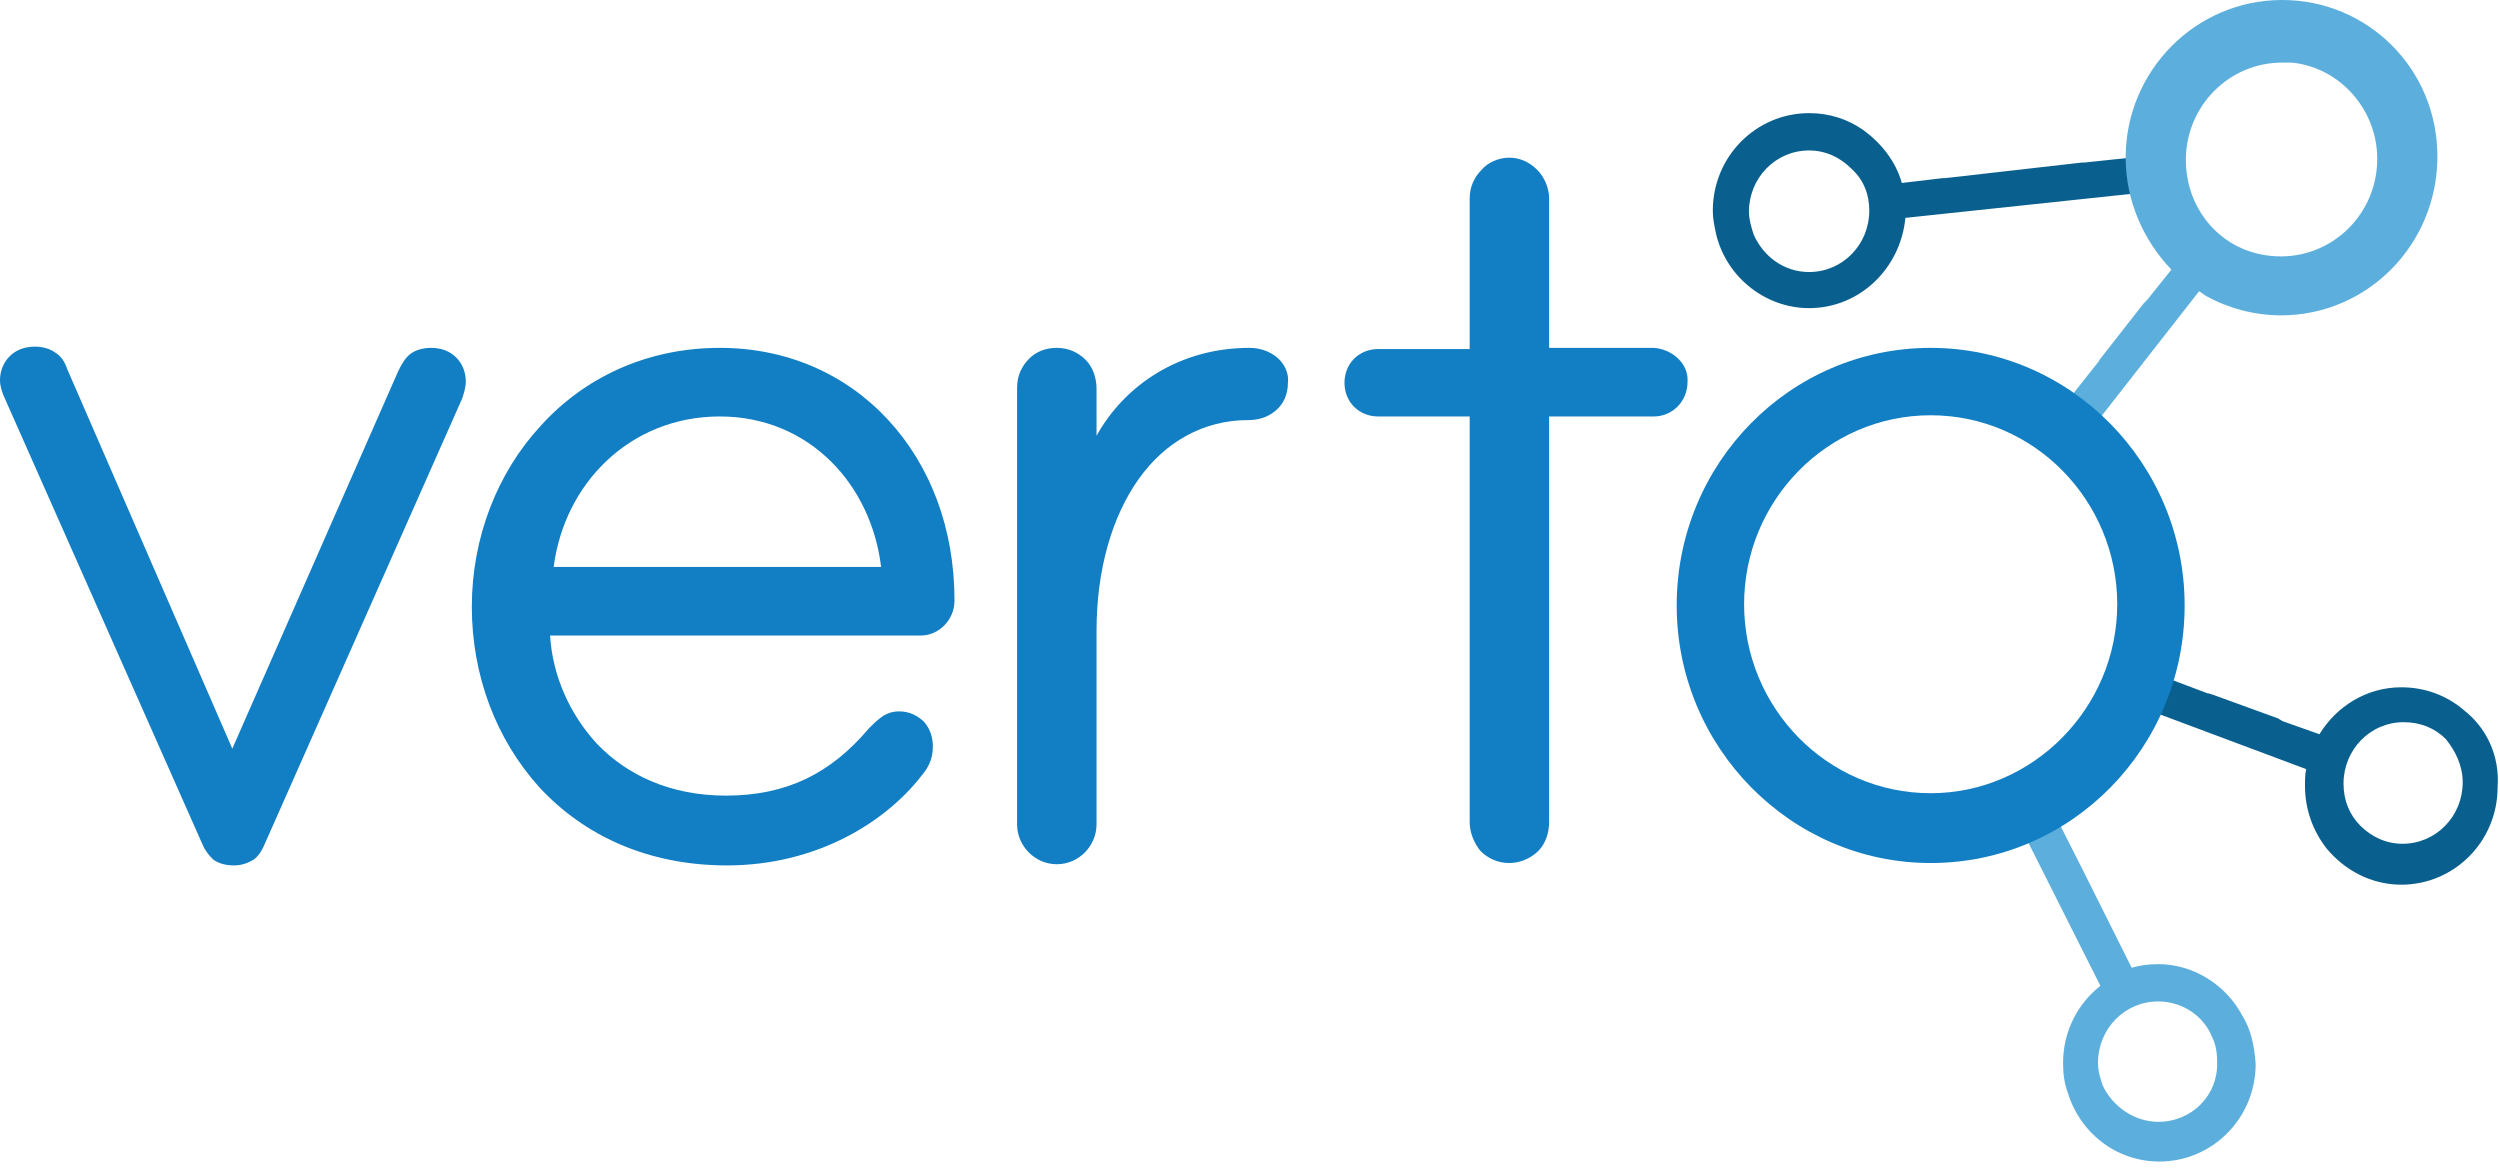
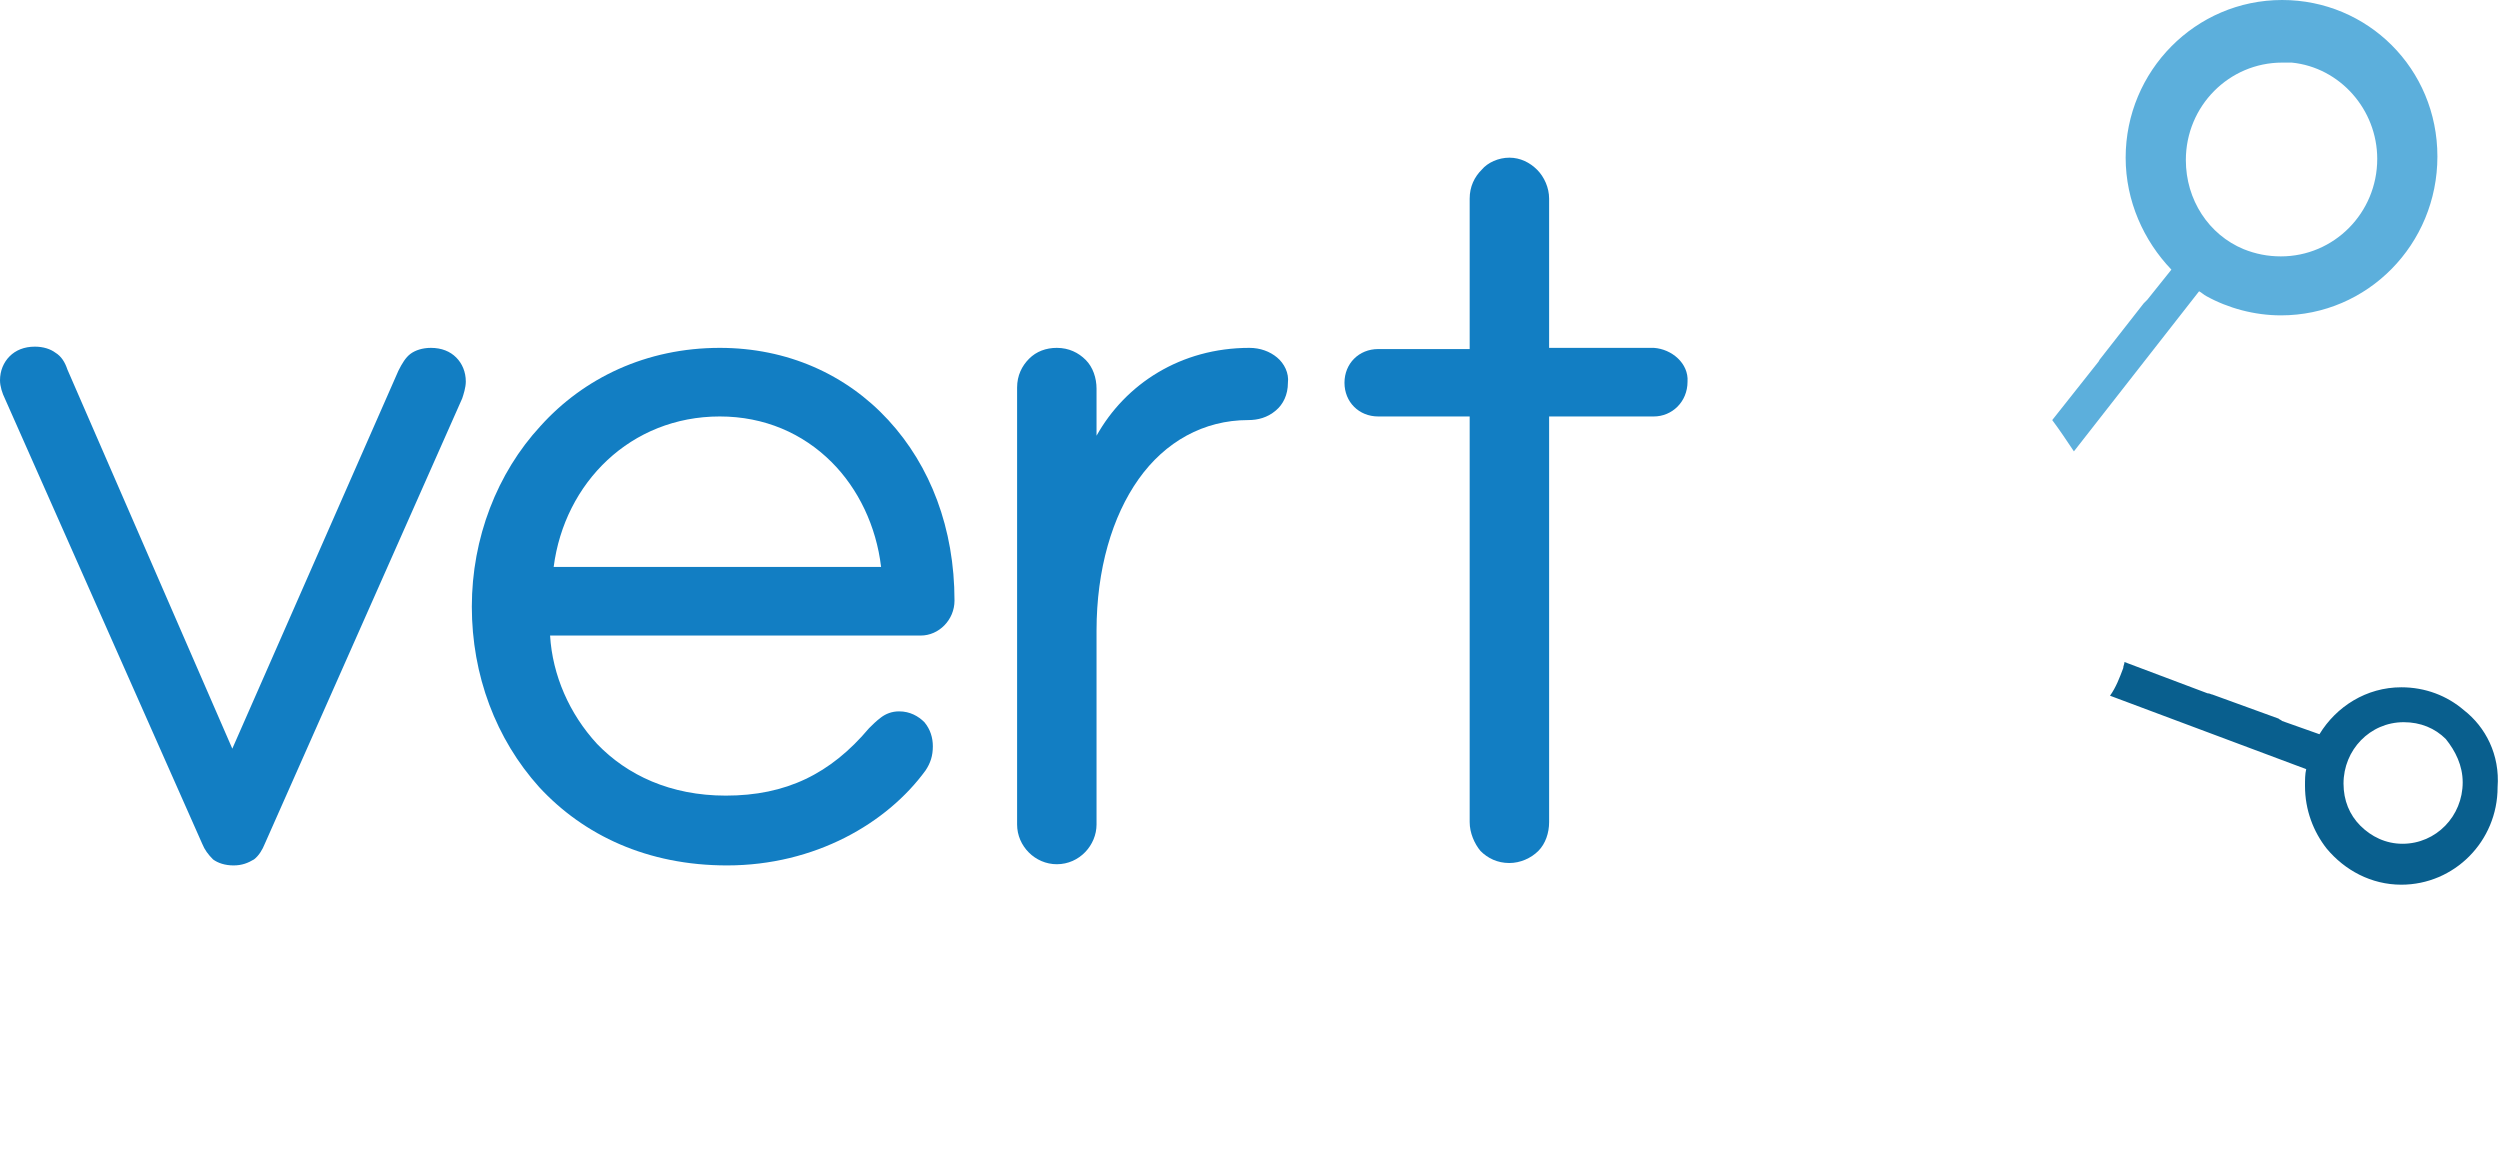
<svg xmlns="http://www.w3.org/2000/svg" viewBox="0 0 130 61" fill="none">
-   <path d="M112.037 9.952C111.911 9.326 111.911 8.7 111.974 8.074L108.406 8.45C108.344 8.45 108.344 8.45 108.281 8.45L101.146 9.263C101.083 9.263 101.083 9.263 101.021 9.263L98.893 9.514C98.58 8.387 97.829 7.448 96.89 6.76C96.076 6.196 95.137 5.883 94.073 5.883C91.319 5.883 89.066 8.137 89.066 10.953C89.066 11.329 89.129 11.642 89.191 11.955C89.629 14.271 91.695 16.023 94.073 16.023C96.702 16.023 98.83 13.958 99.08 11.329L112.037 9.952ZM97.203 10.953C97.203 12.706 95.826 14.145 94.073 14.145C92.759 14.145 91.695 13.332 91.194 12.205C91.069 11.83 90.944 11.391 90.944 11.016C90.944 9.263 92.321 7.824 94.073 7.824C94.949 7.824 95.701 8.199 96.264 8.763C96.89 9.326 97.203 10.077 97.203 10.953Z" fill="#095F8E" />
  <path d="M24.222 19.841C24.222 19.34 24.035 18.902 23.722 18.589C23.409 18.276 22.971 18.089 22.407 18.089C21.969 18.089 21.594 18.214 21.343 18.401C21.093 18.589 20.905 18.902 20.717 19.278L12.08 38.931L3.505 19.215C3.38 18.84 3.192 18.527 2.879 18.339C2.629 18.151 2.253 18.026 1.815 18.026C1.252 18.026 0.814 18.214 0.501 18.527C0.188 18.84 0 19.278 0 19.779C0 20.091 0.125 20.467 0.25 20.717L10.515 43.876C10.64 44.189 10.828 44.439 11.079 44.69C11.329 44.877 11.704 45.002 12.143 45.002C12.581 45.002 12.894 44.877 13.207 44.69C13.457 44.502 13.645 44.189 13.77 43.876L24.035 20.717C24.097 20.53 24.222 20.154 24.222 19.841Z" fill="#127EC3" />
  <path d="M49.634 31.233C49.634 27.477 48.382 24.222 46.192 21.844C44.001 19.465 40.934 18.089 37.429 18.089C33.611 18.089 30.356 19.653 28.103 22.157C25.85 24.598 24.535 27.978 24.535 31.546C24.535 35.113 25.787 38.43 28.041 40.934C30.356 43.438 33.674 45.002 37.804 45.002C42.374 45.002 46.129 42.812 48.132 40.058C48.382 39.682 48.508 39.307 48.508 38.806C48.508 38.368 48.382 37.93 48.069 37.554C47.756 37.241 47.318 36.991 46.755 36.991C46.379 36.991 46.066 37.116 45.816 37.304C45.566 37.492 45.378 37.679 45.19 37.867C43.187 40.245 40.871 41.372 37.742 41.372C34.863 41.372 32.609 40.308 31.045 38.681C29.605 37.116 28.729 35.113 28.604 33.048H47.882C48.82 33.048 49.634 32.234 49.634 31.233ZM37.429 21.656C39.745 21.656 41.748 22.532 43.25 24.035C44.627 25.412 45.566 27.352 45.816 29.48H28.791C29.355 25.099 32.797 21.656 37.429 21.656Z" fill="#127EC3" />
  <path d="M66.408 18.589C66.033 18.276 65.532 18.089 64.969 18.089C61.401 18.089 58.522 19.966 57.02 22.658V20.217C57.02 19.653 56.832 19.09 56.456 18.715C56.081 18.339 55.58 18.089 54.954 18.089C54.391 18.089 53.89 18.276 53.515 18.652C53.139 19.027 52.889 19.528 52.889 20.154V42.874C52.889 44.001 53.828 44.94 54.954 44.94C56.143 44.94 57.02 43.938 57.02 42.874V32.797C57.02 29.605 57.833 26.851 59.21 24.911C60.587 22.971 62.59 21.844 64.906 21.844C65.407 21.844 65.907 21.719 66.346 21.343C66.721 21.03 66.972 20.53 66.972 19.904C67.034 19.403 66.784 18.902 66.408 18.589Z" fill="#127EC3" />
  <path d="M85.999 18.089H80.554V10.327C80.554 9.764 80.303 9.201 79.928 8.825C79.552 8.45 79.052 8.199 78.488 8.199C77.925 8.199 77.362 8.45 77.049 8.825C76.673 9.201 76.423 9.702 76.423 10.327V18.151H71.666C71.165 18.151 70.727 18.339 70.414 18.652C70.101 18.965 69.913 19.403 69.913 19.904C69.913 20.404 70.101 20.843 70.414 21.155C70.727 21.468 71.165 21.656 71.666 21.656H76.423V42.749C76.423 43.312 76.673 43.876 76.986 44.251C77.362 44.627 77.862 44.877 78.488 44.877C79.052 44.877 79.615 44.627 79.99 44.251C80.366 43.876 80.554 43.312 80.554 42.749V21.656H85.999C86.938 21.656 87.752 20.905 87.752 19.841C87.814 18.902 86.938 18.151 85.999 18.089Z" fill="#127EC3" />
  <path d="M118.671 0C114.165 0 110.534 3.693 110.534 8.199C110.534 10.453 111.473 12.518 112.913 14.02L111.661 15.585C111.598 15.648 111.536 15.71 111.473 15.773L109.22 18.652C109.157 18.715 109.157 18.777 109.095 18.84L106.716 21.844C107.092 22.345 107.467 22.908 107.843 23.471L114.352 15.147C114.478 15.209 114.603 15.335 114.728 15.397C115.854 16.023 117.231 16.399 118.608 16.399C123.115 16.399 126.745 12.706 126.745 8.137C126.745 3.568 123.115 0 118.671 0ZM118.608 13.332C117.92 13.332 117.294 13.207 116.668 12.956C114.853 12.205 113.664 10.39 113.664 8.325C113.664 5.508 115.917 3.255 118.671 3.255C118.859 3.255 118.984 3.255 119.172 3.255C121.675 3.505 123.616 5.696 123.616 8.262C123.616 11.079 121.362 13.332 118.608 13.332Z" fill="#5CAFDC" />
  <path d="M128.122 36.928C127.246 36.177 126.119 35.739 124.868 35.739C123.052 35.739 121.488 36.74 120.611 38.18L118.671 37.492C118.609 37.429 118.546 37.429 118.483 37.366L115.041 36.115C114.978 36.115 114.916 36.052 114.791 36.052L110.472 34.425C110.472 34.55 110.409 34.612 110.409 34.738C110.221 35.238 110.034 35.739 109.721 36.177L119.923 39.995C119.86 40.246 119.86 40.559 119.86 40.871C119.86 42.123 120.298 43.25 120.987 44.126C121.926 45.253 123.303 46.004 124.868 46.004C127.622 46.004 129.875 43.751 129.875 40.934C130 39.244 129.249 37.805 128.122 36.928ZM128.06 40.684C128.06 42.436 126.683 43.876 124.93 43.876C124.054 43.876 123.303 43.5 122.739 42.937C122.176 42.374 121.863 41.623 121.863 40.746C121.863 38.994 123.24 37.554 124.993 37.554C125.869 37.554 126.62 37.867 127.183 38.431C127.684 39.056 128.06 39.807 128.06 40.684Z" fill="#095F8E" />
-   <path d="M116.606 52.826C115.792 51.261 114.102 50.135 112.224 50.135C111.724 50.135 111.286 50.197 110.847 50.323L109.846 48.32L108.219 45.065L105.84 40.371C105.339 40.746 104.776 41.122 104.275 41.435L109.22 51.261C108.031 52.2 107.28 53.64 107.28 55.267C107.28 55.831 107.342 56.331 107.53 56.832C108.156 58.898 110.034 60.4 112.287 60.4C115.041 60.4 117.294 58.146 117.294 55.33C117.232 54.391 117.044 53.515 116.606 52.826ZM112.224 58.334C110.973 58.334 109.846 57.52 109.345 56.456C109.22 56.081 109.095 55.705 109.095 55.267C109.095 53.515 110.472 52.075 112.224 52.075C113.476 52.075 114.603 52.826 115.041 53.953C115.229 54.328 115.291 54.767 115.291 55.205C115.354 56.957 113.977 58.334 112.224 58.334Z" fill="#5CAFDC" />
-   <path d="M100.395 21.594C105.778 21.594 110.096 26.038 110.096 31.42C110.096 36.803 105.715 41.247 100.395 41.247C95.012 41.247 90.693 36.803 90.693 31.42C90.693 26.038 95.012 21.594 100.395 21.594ZM100.395 18.089C93.072 18.089 87.188 24.097 87.188 31.483C87.188 38.868 93.134 44.877 100.395 44.877C107.718 44.877 113.601 38.868 113.601 31.483C113.601 24.097 107.655 18.089 100.395 18.089Z" fill="#127EC3" />
</svg>